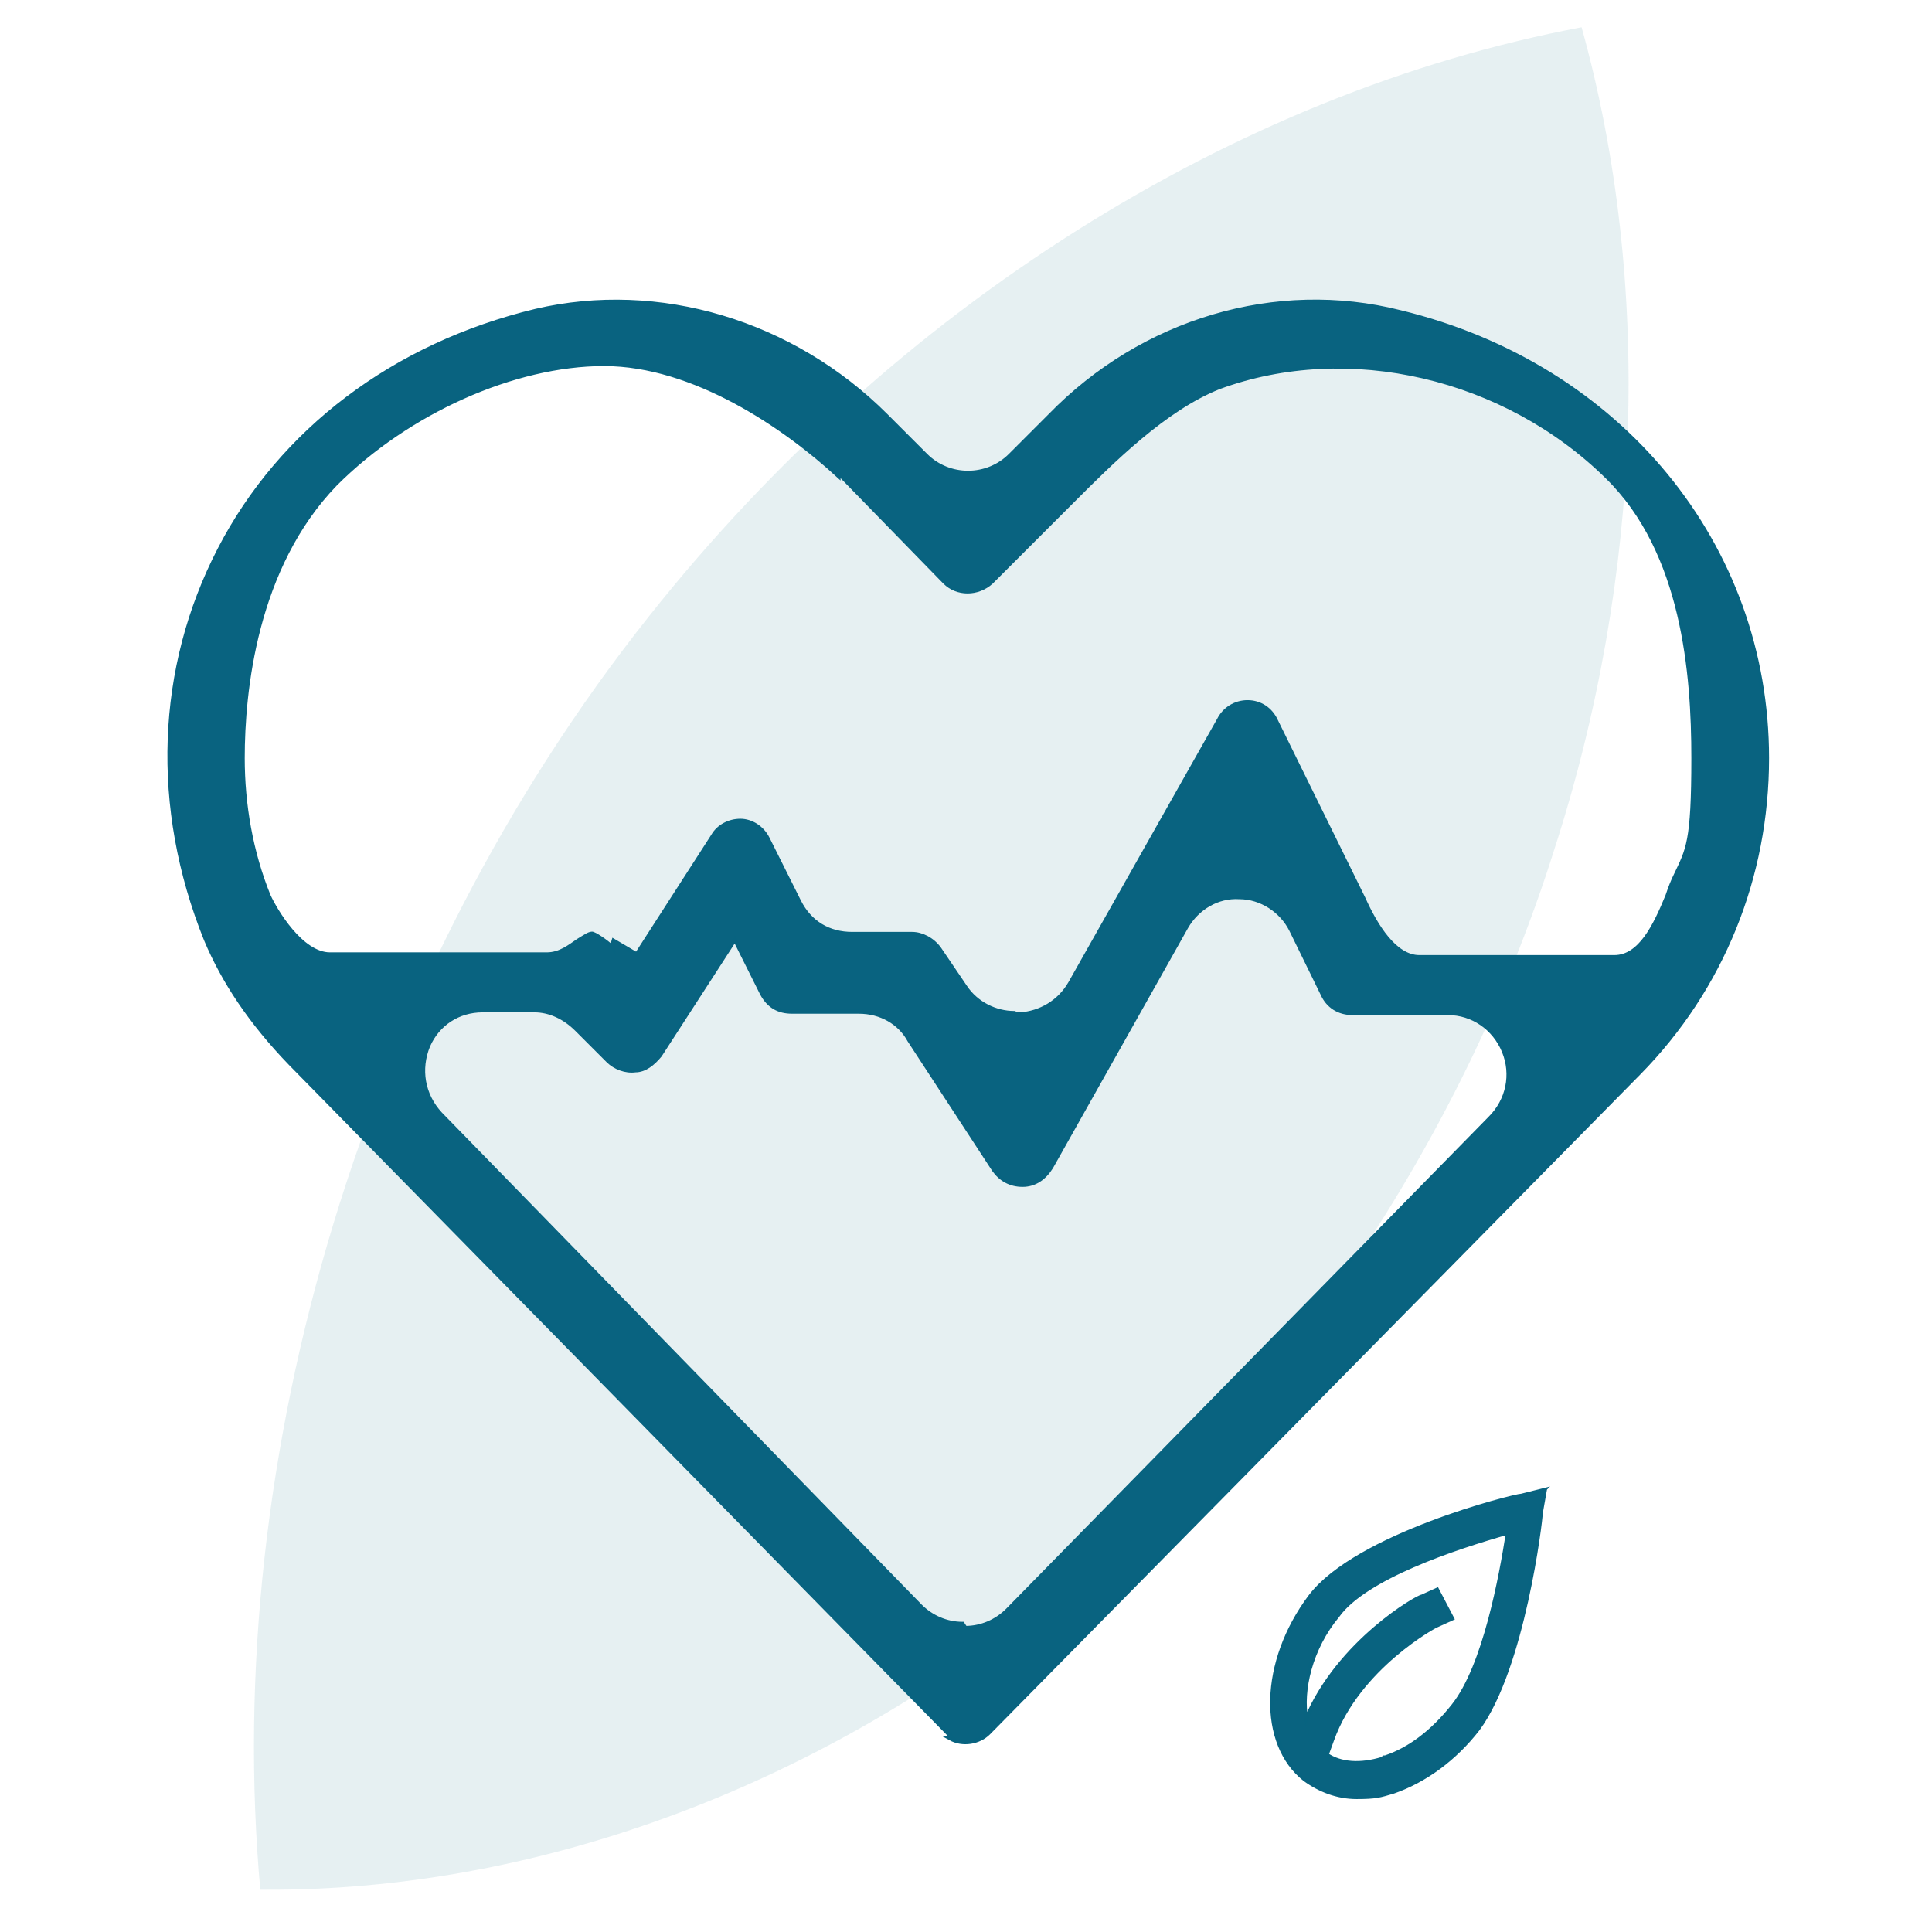
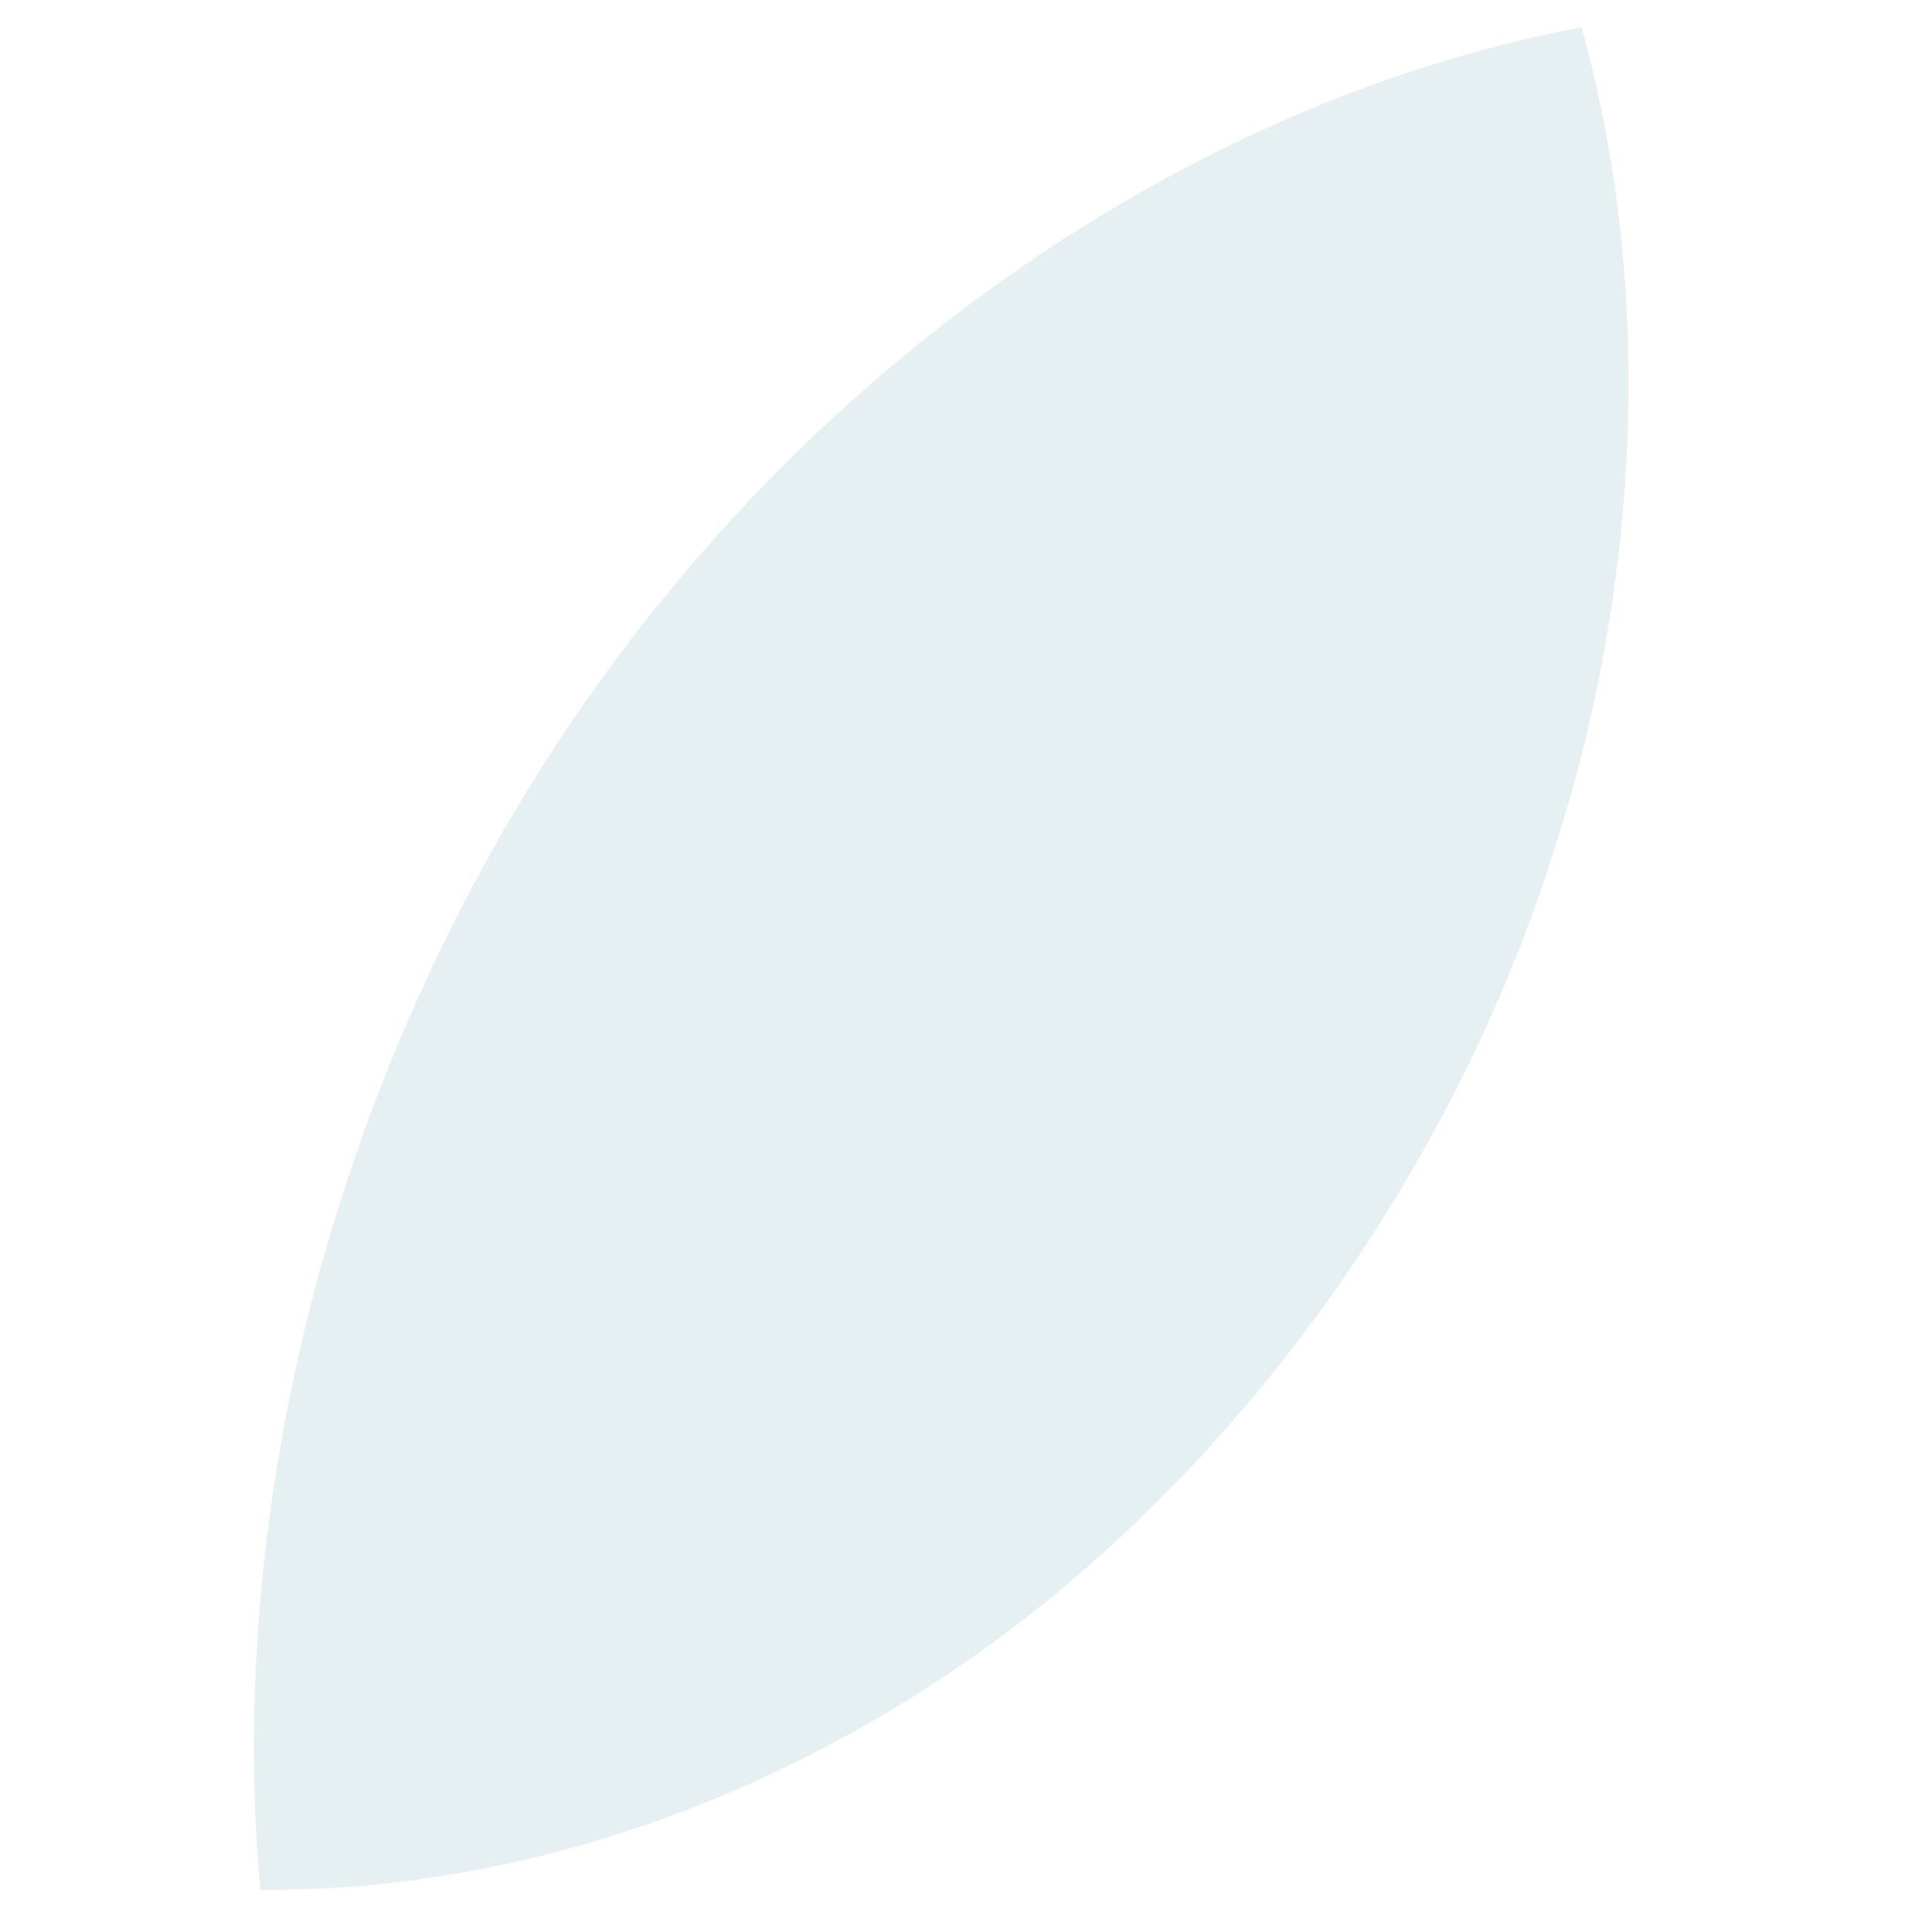
<svg xmlns="http://www.w3.org/2000/svg" id="Calque_3" version="1.1" viewBox="0 0 141.7 141.7">
  <defs>
    <style>
      .st0 {
        fill: #076480;
        isolation: isolate;
        opacity: .1;
      }

      .st1 {
        fill: none;
      }

      .st2 {
        fill: #096380;
        stroke: #086380;
        stroke-miterlimit: 10;
        stroke-width: .3px;
      }

      .st3 {
        clip-path: url(#clippath);
      }
    </style>
    <clipPath id="clippath">
      <rect class="st1" x="11.2" y="2" width="119.5" height="136.7" />
    </clipPath>
  </defs>
  <g class="st3">
    <g>
      <path class="st0" d="M19.1,138.7c-2.9-31.9,7.6-67.2,28.5-93.5C65.5,22.6,90.5,6.8,116,2c5.2,18.7,4.5,40.2-2,60.3-6.8,21.6-20.3,41.4-37.3,55.2-17.1,13.8-37.7,21.2-57.3,21.1h-.3s0,.1,0,.1Z" />
-       <path class="st2" d="M69.7,127.5c.9.5,2.1.3,2.8-.4l47.7-48.4c6.1-6.2,9.4-14.4,9.4-23.1,0-15.6-10.8-28.8-26.9-32.7-9.1-2.3-18.9.6-25.7,7.6l-2.9,2.9c-1.7,1.7-4.5,1.7-6.2,0l-2.9-2.9c-6.9-6.9-16.7-9.8-25.7-7.7-10.4,2.5-18.7,8.8-23.2,17.5-4.5,8.7-4.9,18.9-1,28.6,1.3,3.1,3.3,6.1,6.2,9.1l48.6,49.5ZM70.6,119.1c-1.2,0-2.3-.5-3.1-1.3l-35.2-36.1c-1.3-1.4-1.6-3.3-.9-5,.7-1.6,2.2-2.6,4-2.6h3.8c1.1,0,2.2.5,3.1,1.4l2.3,2.3c.5.5,1.3.8,2,.7.7,0,1.3-.5,1.8-1.1l5.5-8.5,2,4c.5.9,1.2,1.3,2.2,1.3h4.9c1.6,0,3,.8,3.7,2.1l6.2,9.5c.5.7,1.2,1.1,2.1,1.1.9,0,1.6-.5,2.1-1.3l9.9-17.6c.8-1.4,2.3-2.3,3.9-2.2,1.6,0,3.1,1,3.8,2.4l2.3,4.7c.4.9,1.2,1.4,2.2,1.4h7c1.8,0,3.4,1.1,4.1,2.8.7,1.7.3,3.6-1,4.9l-35.4,36.1c-.8.8-1.9,1.3-3.1,1.3ZM74.4,74.3c-1.4,0-2.8-.7-3.6-1.9l-1.9-2.8c-.5-.7-1.3-1.1-2-1.1h-4.4c-1.7,0-3.1-.8-3.9-2.4l-2.3-4.6c-.4-.8-1.2-1.3-2-1.3-.8,0-1.6.4-2,1.1l-5.6,8.7-1.7-1c-.1.3,0,.5,0,.6-.2-.3-1.2-1-1.5-1.1-.2-.1-.6.2-1.1.5-.6.4-1.3,1-2.3,1h-15.9c-2.1,0-4-3.2-4.5-4.3-1.3-3.2-1.9-6.7-1.9-10.1,0-4.9.9-14,6.8-20.1,5.3-5.3,13.1-8.8,19.7-8.8s13.3,4.6,17.2,8.2v-.2l7.8,8c.9.9,2.4.9,3.4,0l5.9-5.9c3-3,6.8-6.8,10.8-8.4,9.5-3.5,21-.8,28.5,6.6,5.6,5.5,6.3,14.4,6.3,20.6s-.4,6.7-1.3,8.6c-.2.4-.4.9-.6,1.5-.9,2.2-2,4.5-3.9,4.5h-14.3c-1.8,0-3.2-2.3-4.1-4.3l-6.4-13c-.4-.9-1.2-1.4-2.1-1.4-.9,0-1.7.5-2.1,1.3l-10.9,19.3c-.8,1.4-2.2,2.2-3.7,2.3,0,0-.1,0-.2,0Z" />
-       <path class="st2" d="M113.2,109.3l-1.6.4c-.5,0-12.1,2.9-15.5,7.4-3.6,4.8-3.7,10.8-.4,13.4,1.1.8,2.4,1.3,3.8,1.3s1.7-.1,2.7-.4c2.3-.8,4.5-2.4,6.2-4.6,3.3-4.5,4.6-15.3,4.6-15.8l.3-1.7h-.1ZM101.4,129c-1.6.5-3.1.4-4.1-.3l.4-1.1c1.9-5.3,7.6-8.4,7.7-8.4l1.1-.5-1.1-2.1-1.1.5c-.3,0-6.1,3.3-8.5,9-.4-2.1.3-5.2,2.3-7.6,2-2.8,8.6-5,12.5-6.1-.5,3.2-1.7,9.8-4,12.7-1.5,1.9-3.2,3.2-5,3.8h-.1Z" />
    </g>
  </g>
</svg>